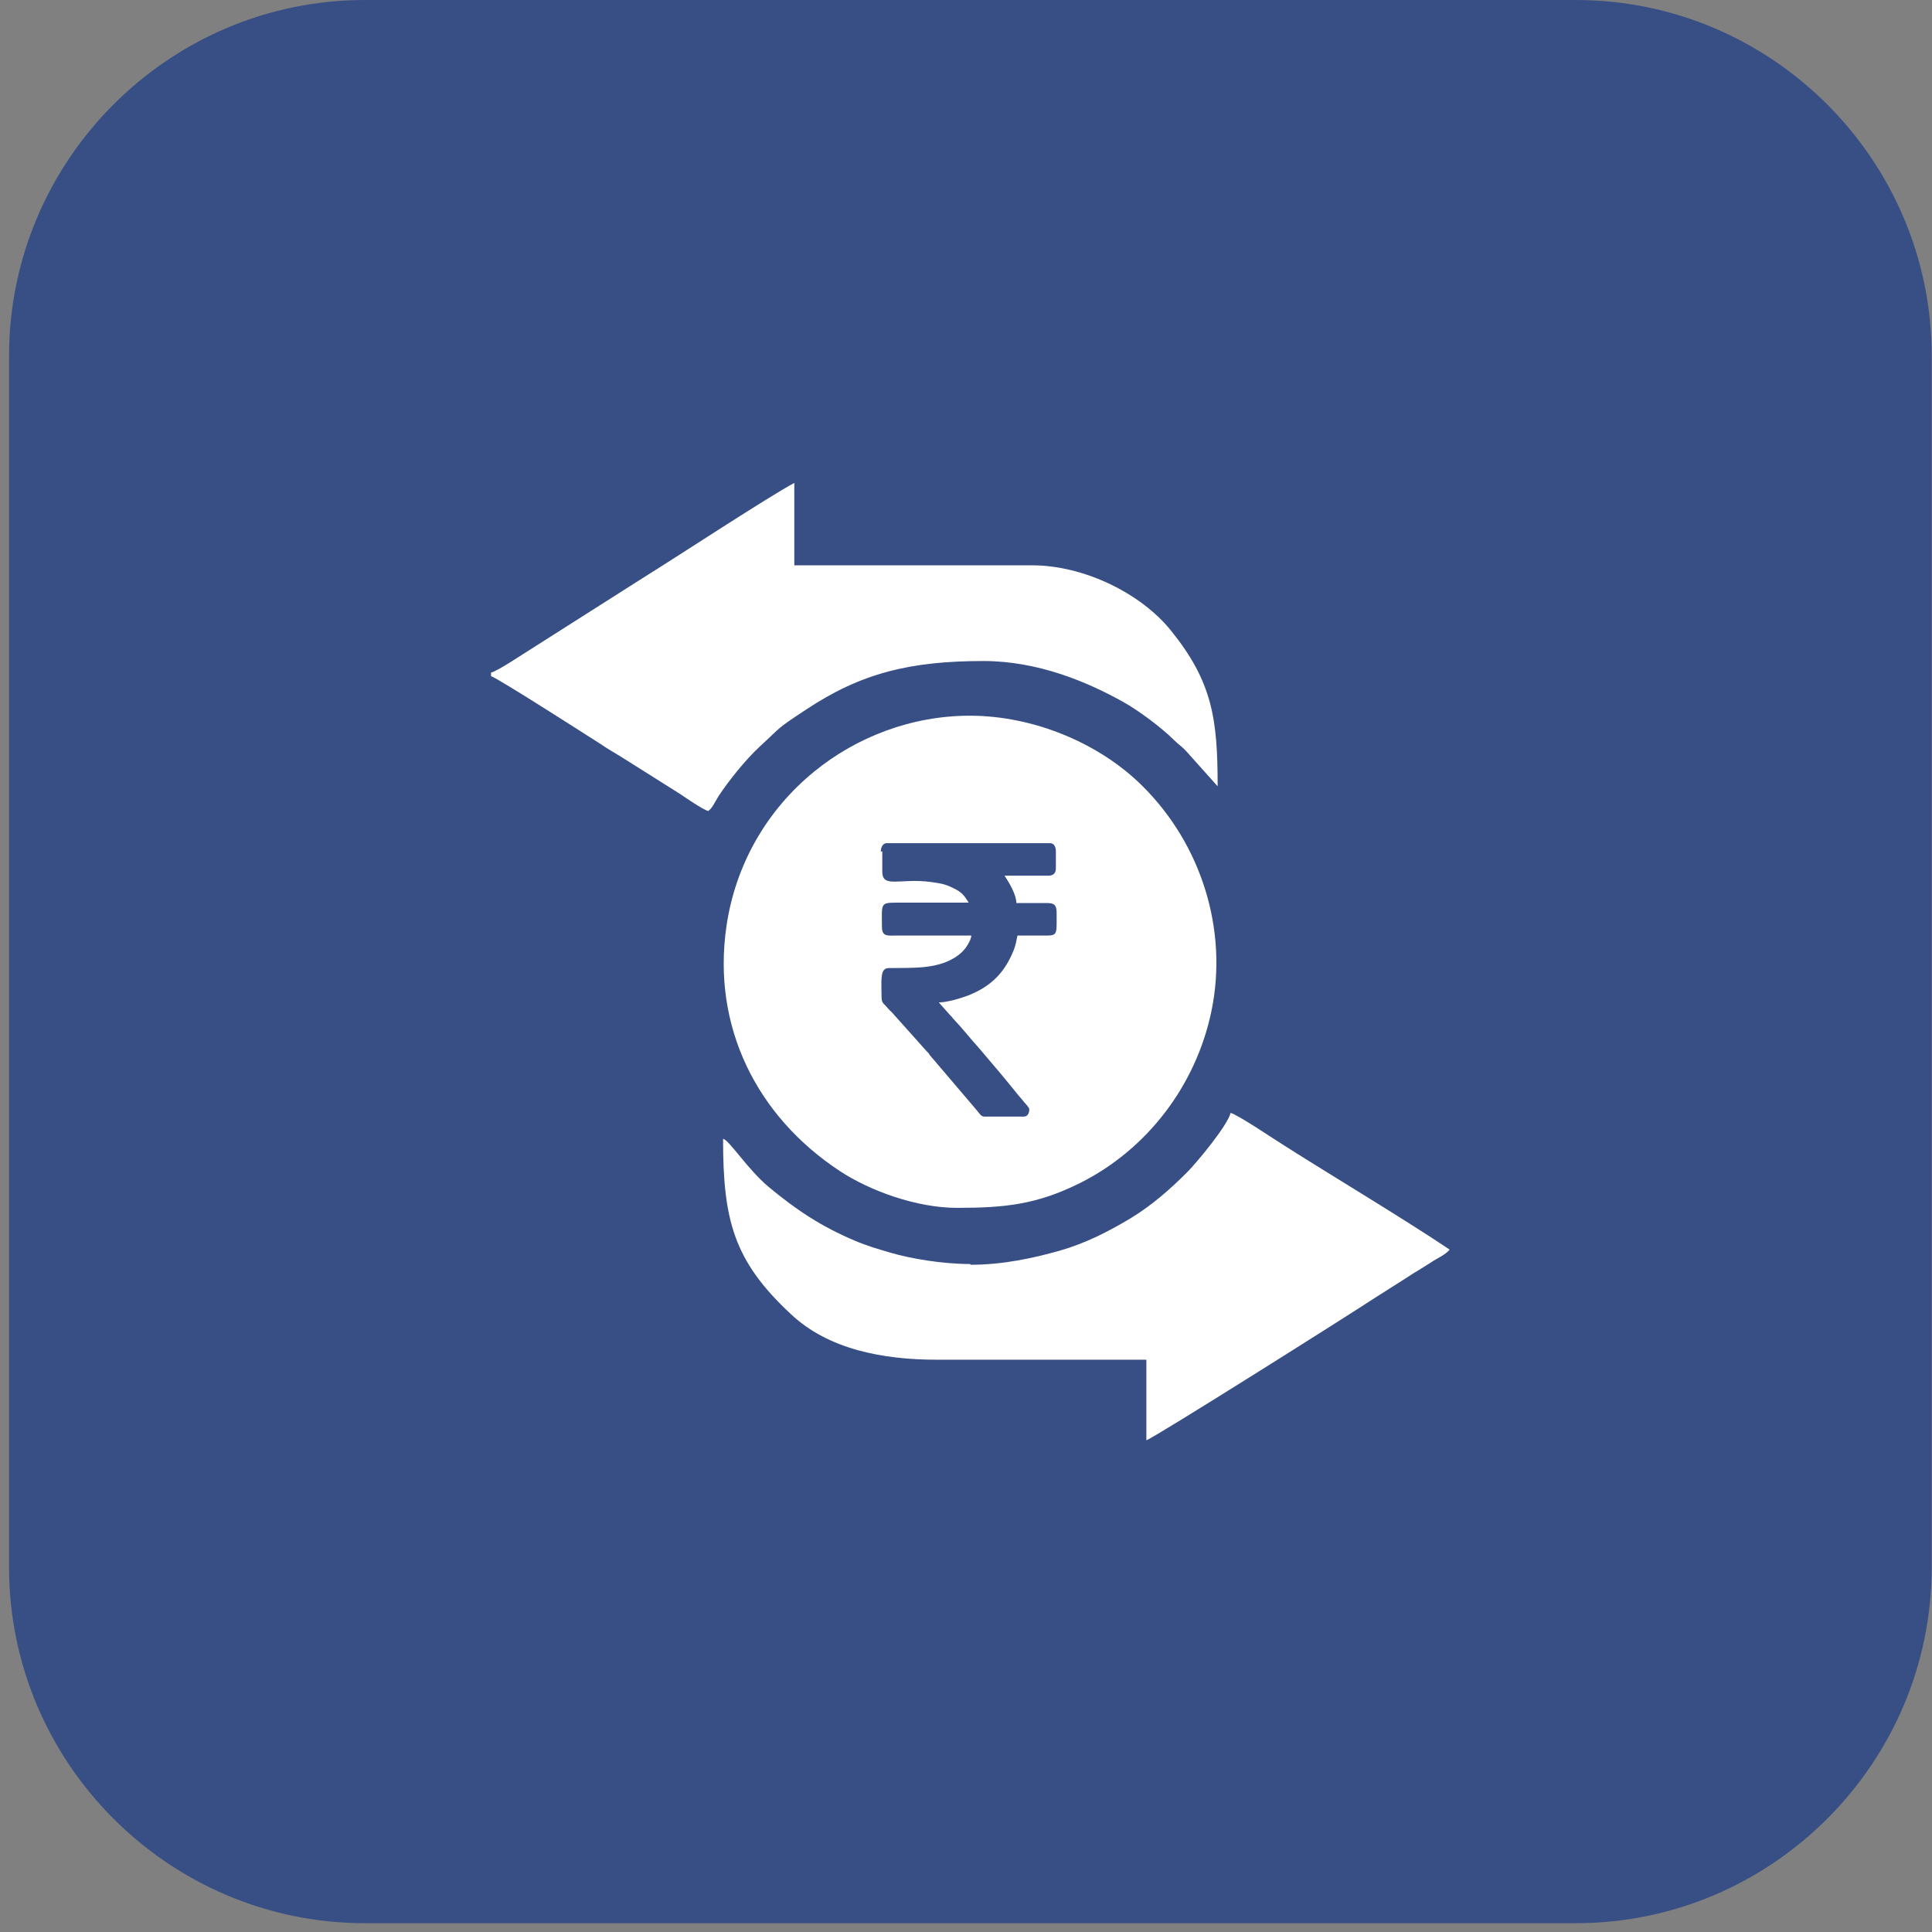
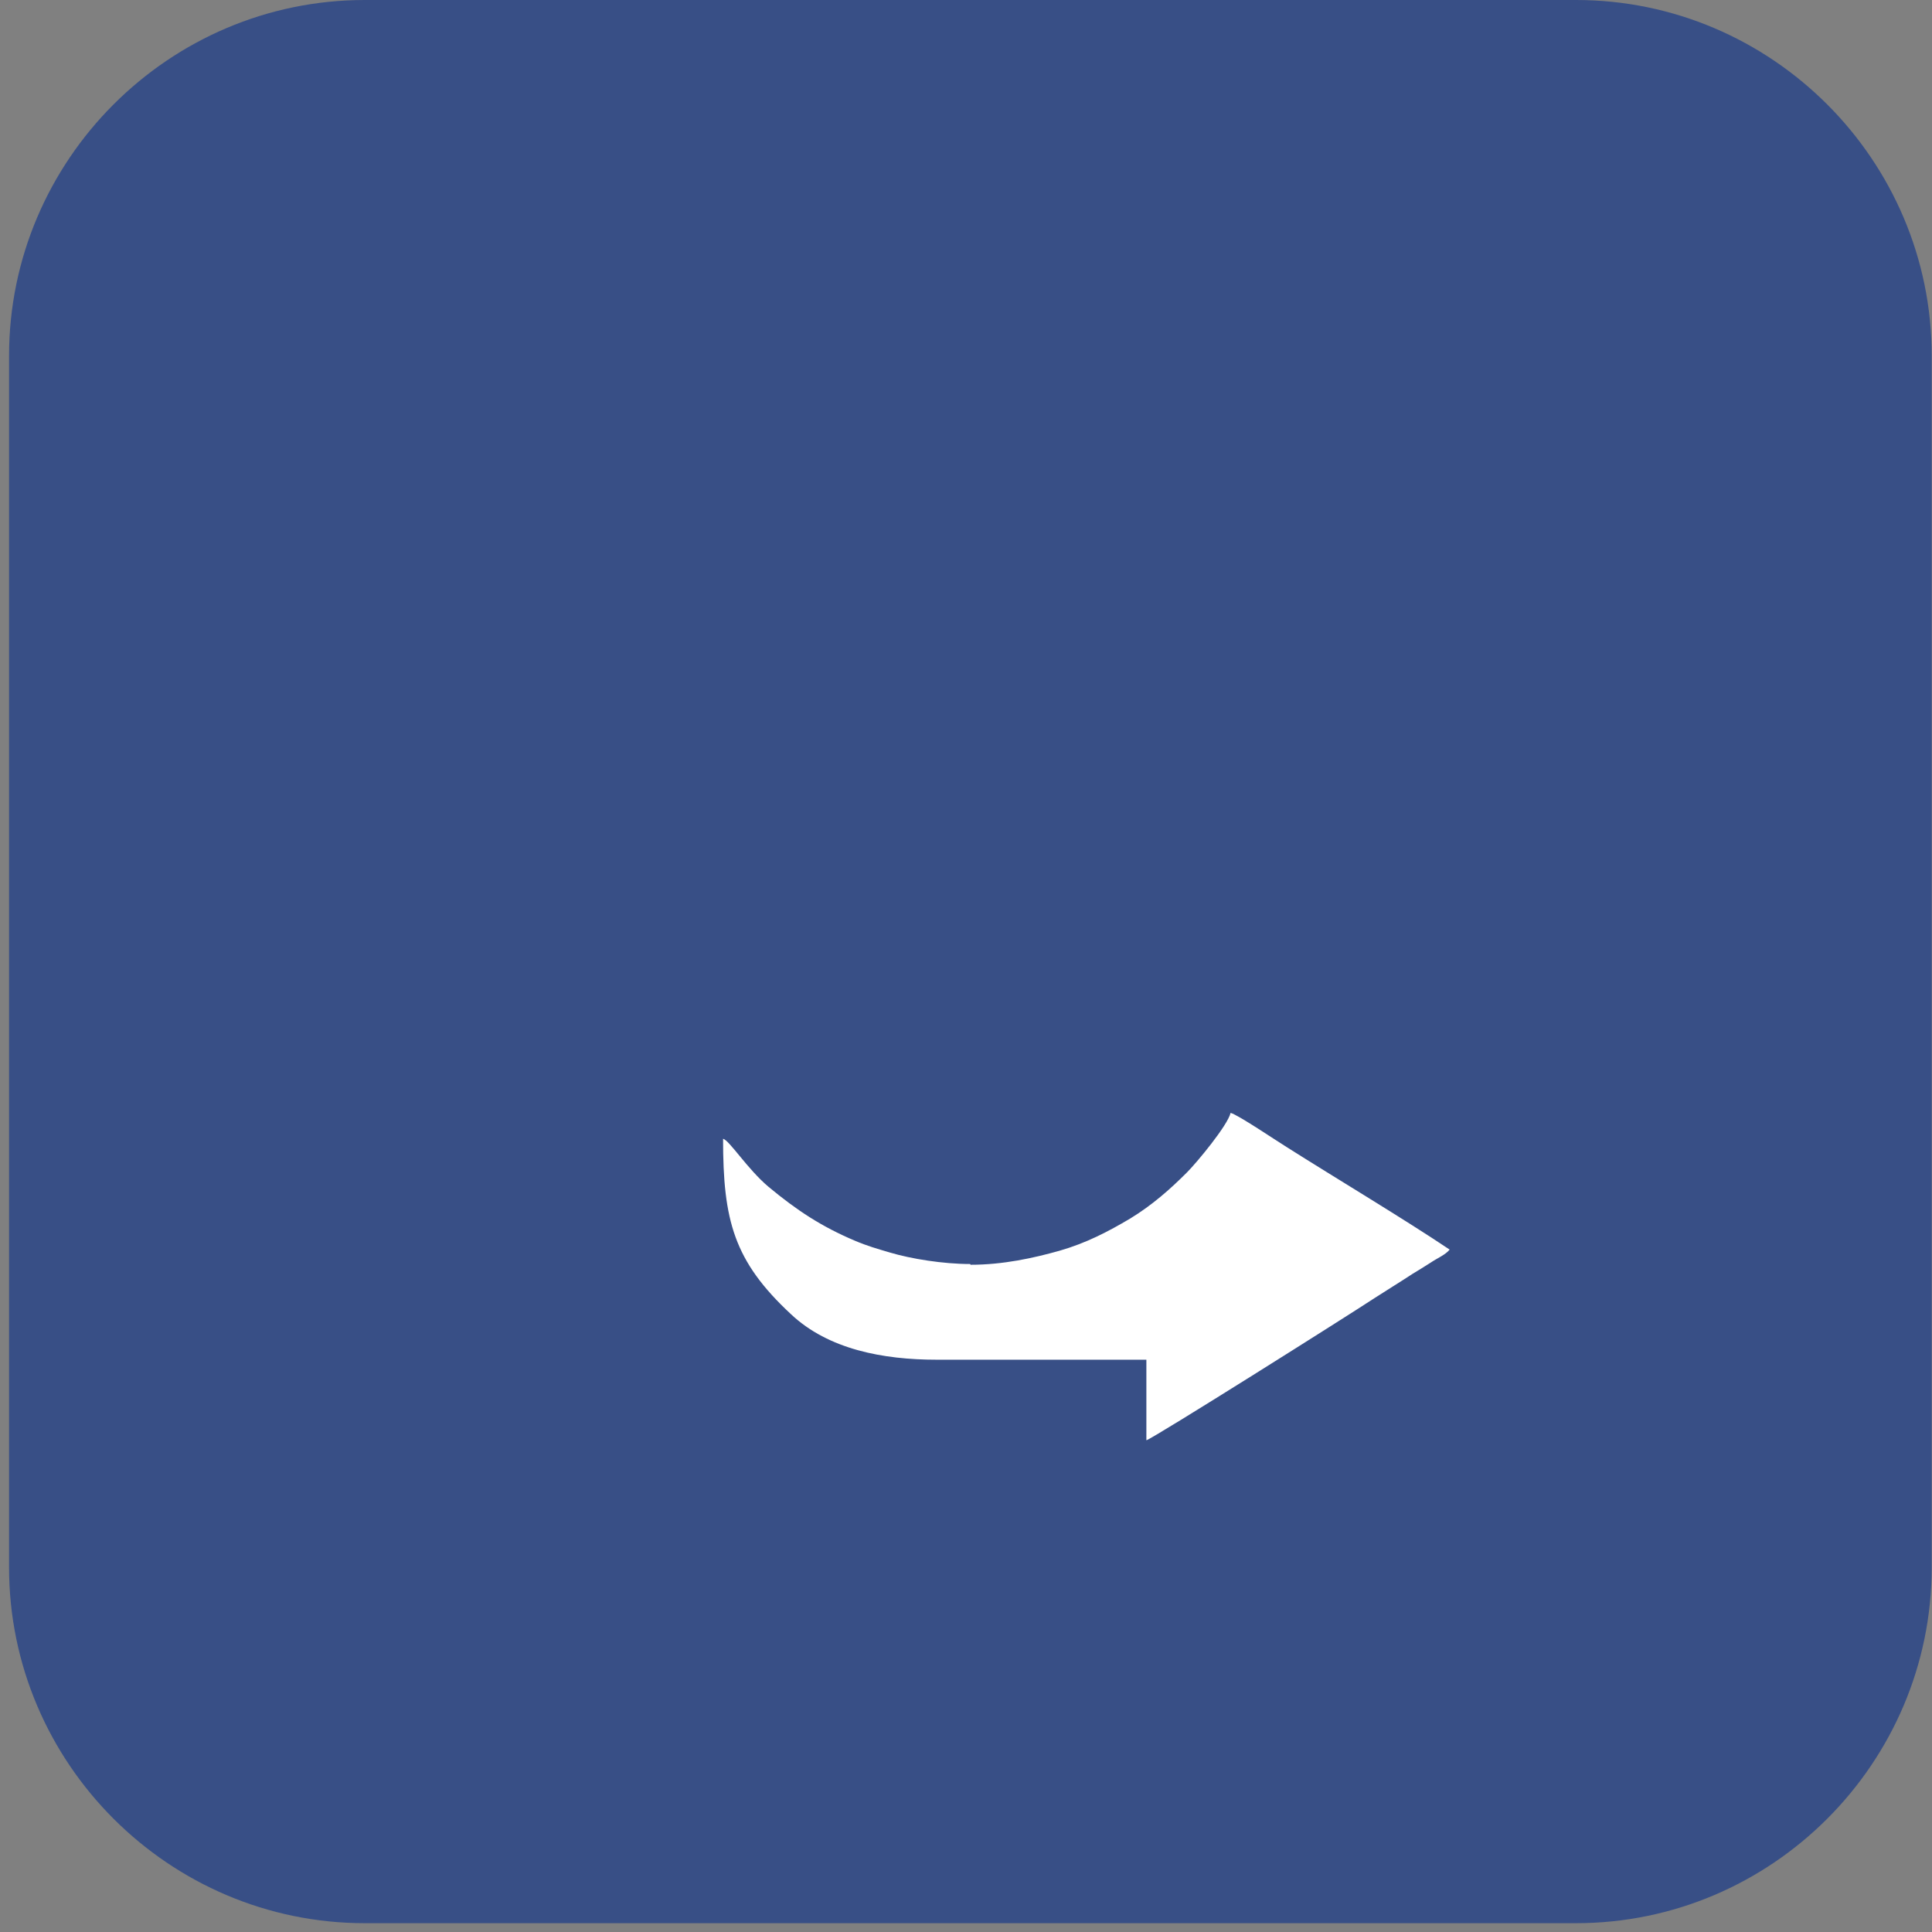
<svg xmlns="http://www.w3.org/2000/svg" width="105" height="105" viewBox="0 0 105 105" fill="none">
  <rect x="0" y="0" width="105" height="105" fill="#808080" stroke="none" />
  <path fill-rule="evenodd" clip-rule="evenodd" d="M19.825 0H85.651C96.291 0 104.984 8.695 104.984 19.338V85.183C104.984 95.826 96.291 104.521 85.651 104.521H19.825C9.185 104.521 0.492 95.826 0.492 85.183V19.338C0.492 8.695 9.185 0 19.825 0Z" fill="#384F86" />
-   <path fill-rule="evenodd" clip-rule="evenodd" d="M47.95 46.266V47.371C47.95 48.294 48.913 47.712 50.58 47.933C51.122 48.013 51.343 48.033 51.824 48.274C52.286 48.495 52.407 48.676 52.647 49.057H48.713C47.829 49.057 47.93 49.118 47.93 50.343C47.93 50.925 48.211 50.845 48.773 50.845H52.788C52.788 51.025 52.607 51.327 52.527 51.447C52.427 51.608 52.226 51.809 52.085 51.909C51.041 52.692 49.656 52.592 48.351 52.612C48.191 52.612 48.11 52.632 48.03 52.732C47.849 52.933 47.91 53.736 47.91 54.138C47.91 54.459 47.97 54.499 48.13 54.66C48.211 54.74 48.231 54.78 48.311 54.861C48.371 54.921 48.432 54.981 48.492 55.041L50.359 57.13C50.359 57.13 50.419 57.19 50.459 57.23C50.499 57.291 50.499 57.291 50.539 57.351L52.728 59.921C52.848 60.062 52.949 60.182 53.069 60.323C53.23 60.504 53.31 60.684 53.49 60.684H55.639C55.859 60.684 55.94 60.483 55.94 60.283C55.94 60.202 55.719 59.961 55.659 59.901C55.558 59.761 55.458 59.66 55.358 59.54C54.715 58.736 53.852 57.712 53.23 56.989C52.788 56.507 52.286 55.865 51.824 55.383C51.744 55.303 51.744 55.262 51.664 55.202L51.021 54.479C51.483 54.479 52.266 54.238 52.627 54.098C53.892 53.596 54.615 52.833 55.097 51.628C55.197 51.387 55.237 51.126 55.297 50.845H56.602C57.506 50.845 57.425 50.905 57.425 49.6C57.425 49.198 57.305 49.078 56.903 49.078H55.237C55.237 48.616 54.836 47.953 54.595 47.592H56.984C57.245 47.592 57.385 47.451 57.385 47.19V46.266C57.385 46.025 57.285 45.824 57.064 45.824H48.191C47.97 45.824 47.87 46.065 47.87 46.286M52.005 65.644C54.635 65.644 56.341 65.463 58.69 64.299C62.344 62.471 64.994 58.997 65.837 54.961C66.76 50.523 65.275 45.885 62.103 42.732C59.754 40.383 56.161 38.897 52.708 38.897C49.536 38.897 46.544 40.061 44.256 41.929C41.666 44.037 39.96 47.009 39.478 50.363C38.695 55.764 41.104 60.664 45.661 63.656C47.287 64.721 49.817 65.644 52.005 65.644Z" fill="white" />
  <path fill-rule="evenodd" clip-rule="evenodd" d="M52.727 68.697C51.262 68.697 49.515 68.415 48.371 68.074C47.688 67.873 47.126 67.713 46.464 67.431C44.657 66.668 43.312 65.785 41.766 64.5C40.622 63.536 39.638 61.969 39.297 61.889C39.297 66.327 39.879 68.536 42.991 71.427C45.018 73.335 47.989 73.897 50.9 73.897H62.303V78.275C62.644 78.195 73.344 71.448 74.71 70.544C75.392 70.102 76.055 69.701 76.757 69.239C77.119 69.018 77.42 68.837 77.761 68.616C78.082 68.395 78.564 68.194 78.785 67.913C76.336 66.267 72.541 63.998 69.912 62.331C69.39 62.01 67.282 60.584 66.88 60.483C66.72 61.166 65.033 63.194 64.511 63.716C63.568 64.66 62.604 65.504 61.42 66.227C60.235 66.929 59.051 67.552 57.586 67.974C56.16 68.375 54.514 68.737 52.747 68.737" fill="white" />
-   <path fill-rule="evenodd" clip-rule="evenodd" d="M26.688 36.547V36.748C27.049 36.848 32.208 40.162 32.59 40.403C33.051 40.724 33.533 40.985 34.035 41.306L36.966 43.154C37.267 43.355 38.191 43.997 38.492 44.077C38.713 43.917 38.853 43.596 39.034 43.294C39.616 42.411 40.539 41.266 41.302 40.563C42.527 39.439 42.145 39.66 43.792 38.575C46.783 36.587 49.453 35.925 53.448 35.925C56.399 35.925 59.069 37.049 61.016 38.133C61.859 38.595 63.144 39.559 63.807 40.222C64.048 40.463 64.248 40.583 64.449 40.804L66.176 42.732C66.176 39.077 65.894 37.069 63.646 34.278C61.98 32.21 58.868 30.724 56.098 30.724H43.169V26.246C41.744 27.009 36.946 30.161 34.979 31.386L28.816 35.302C28.394 35.563 27.049 36.467 26.708 36.547" fill="white" />
</svg>